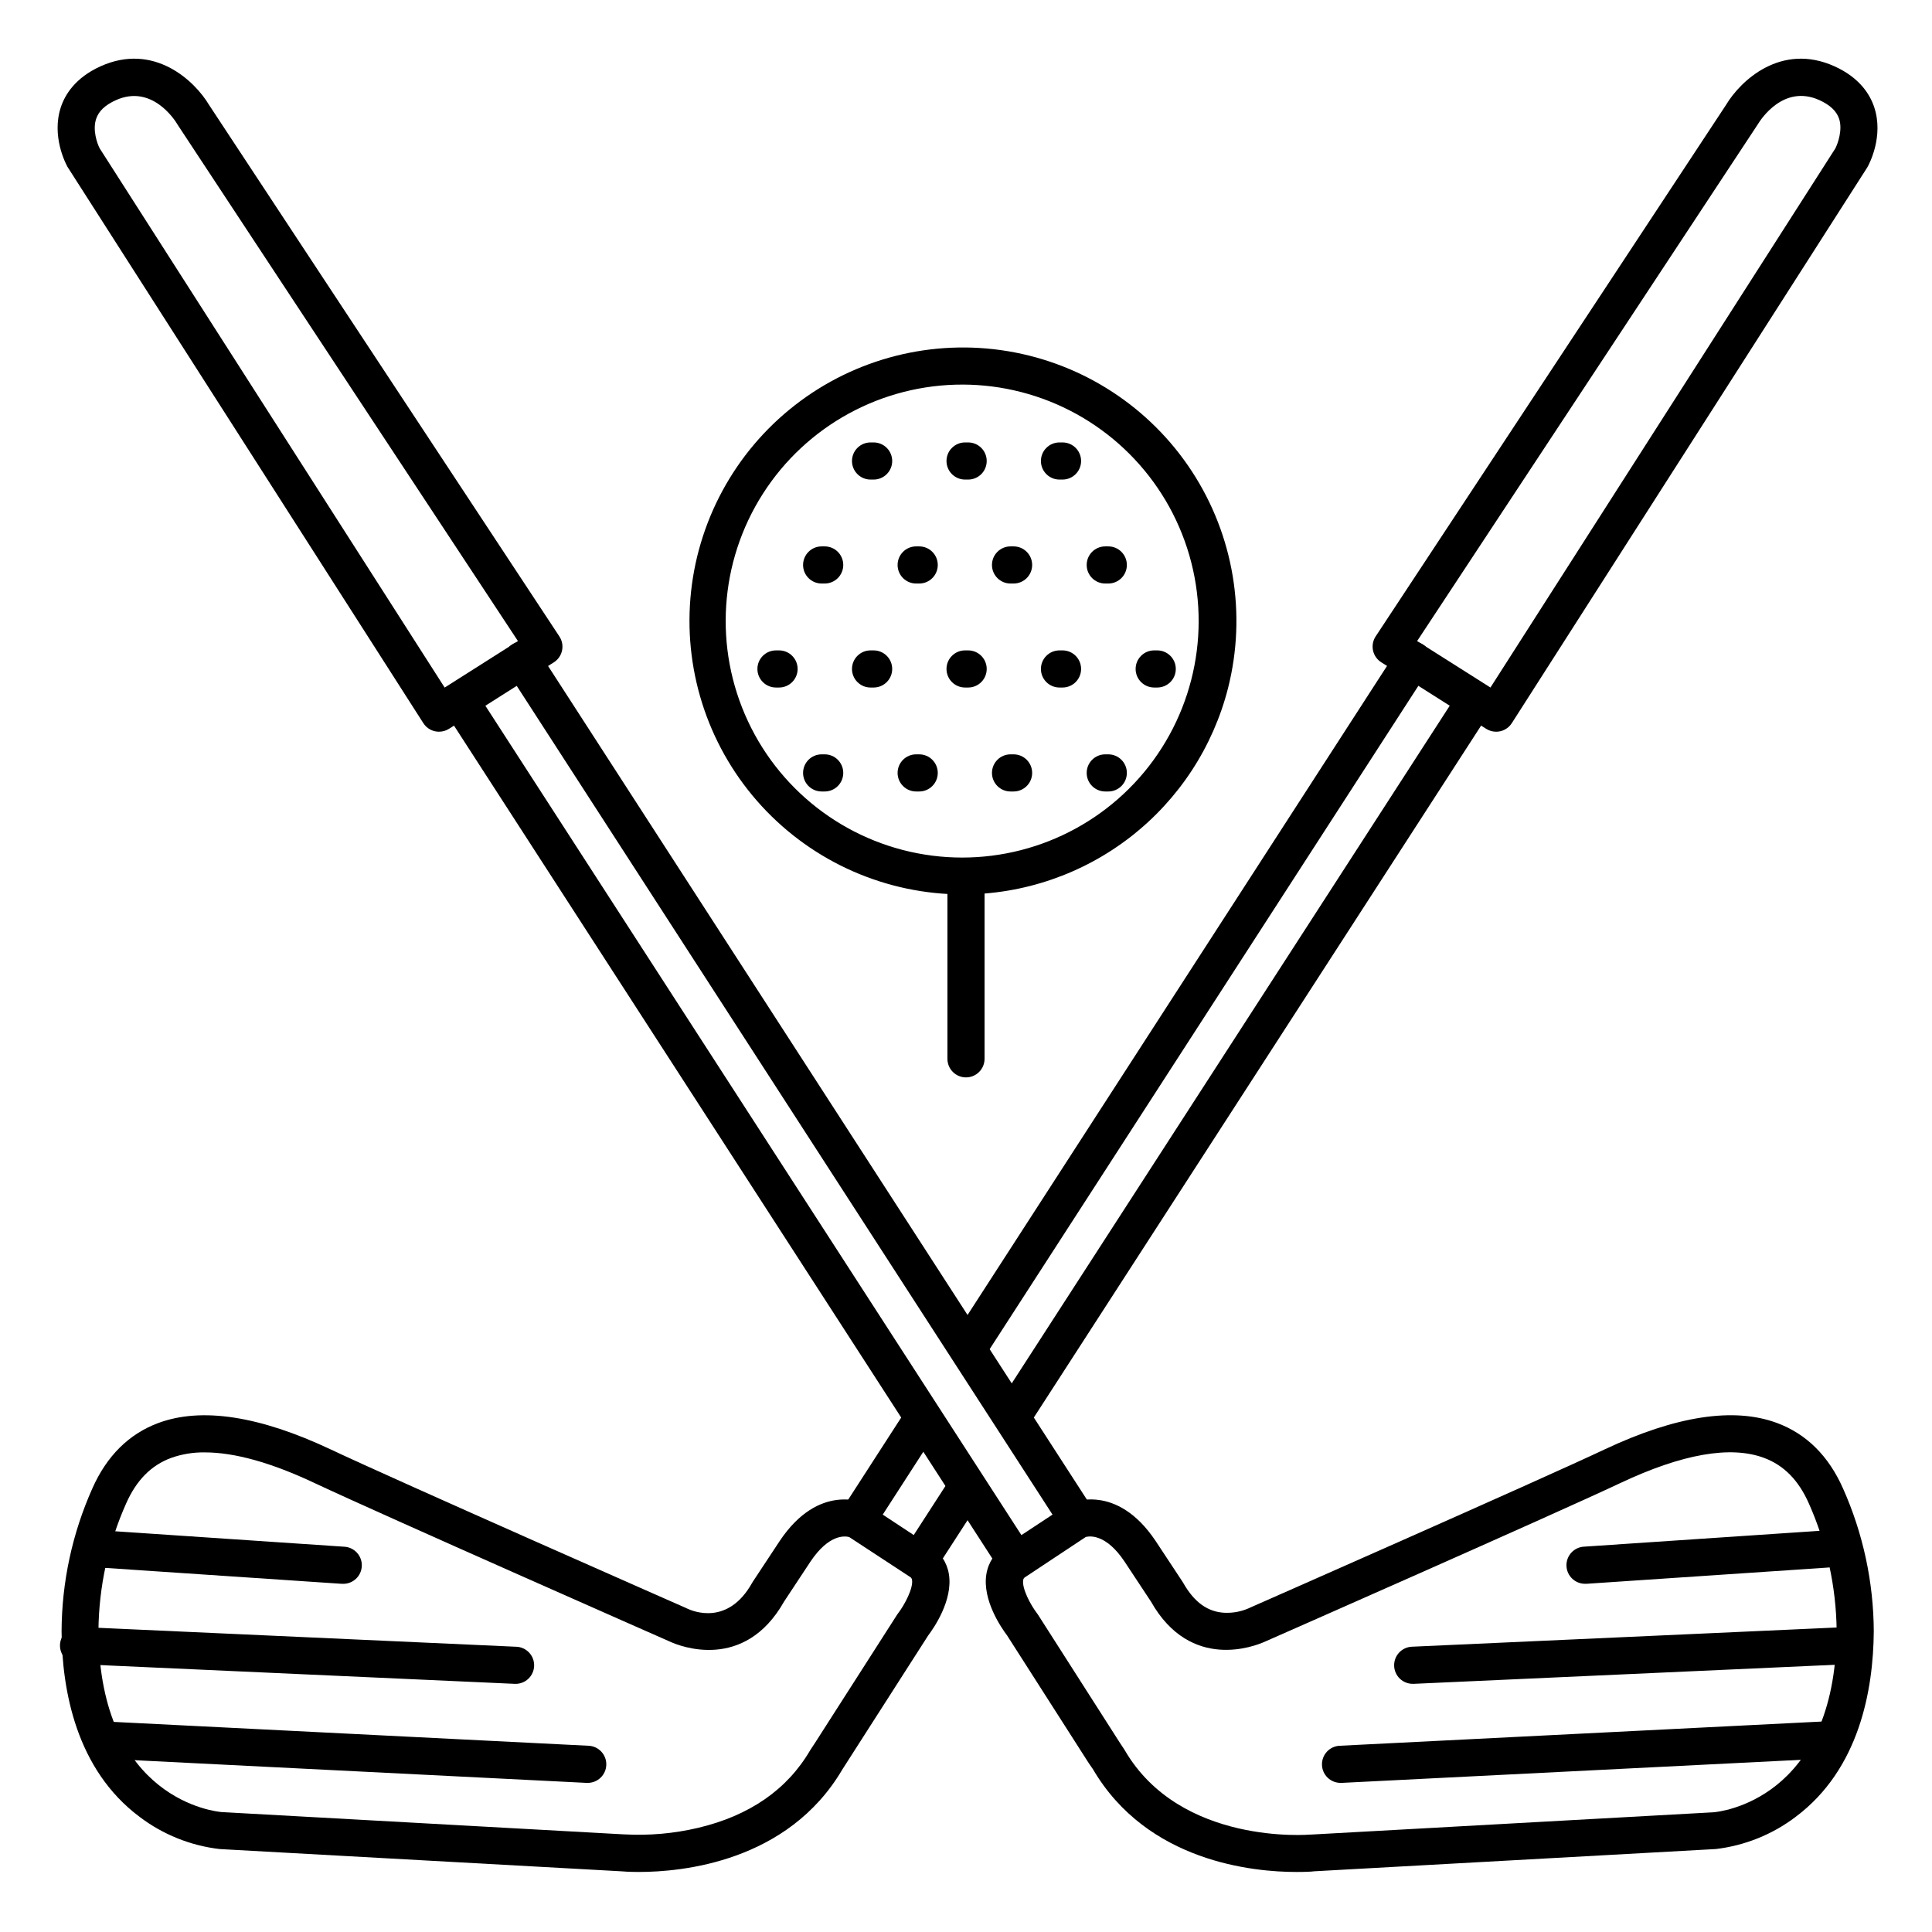
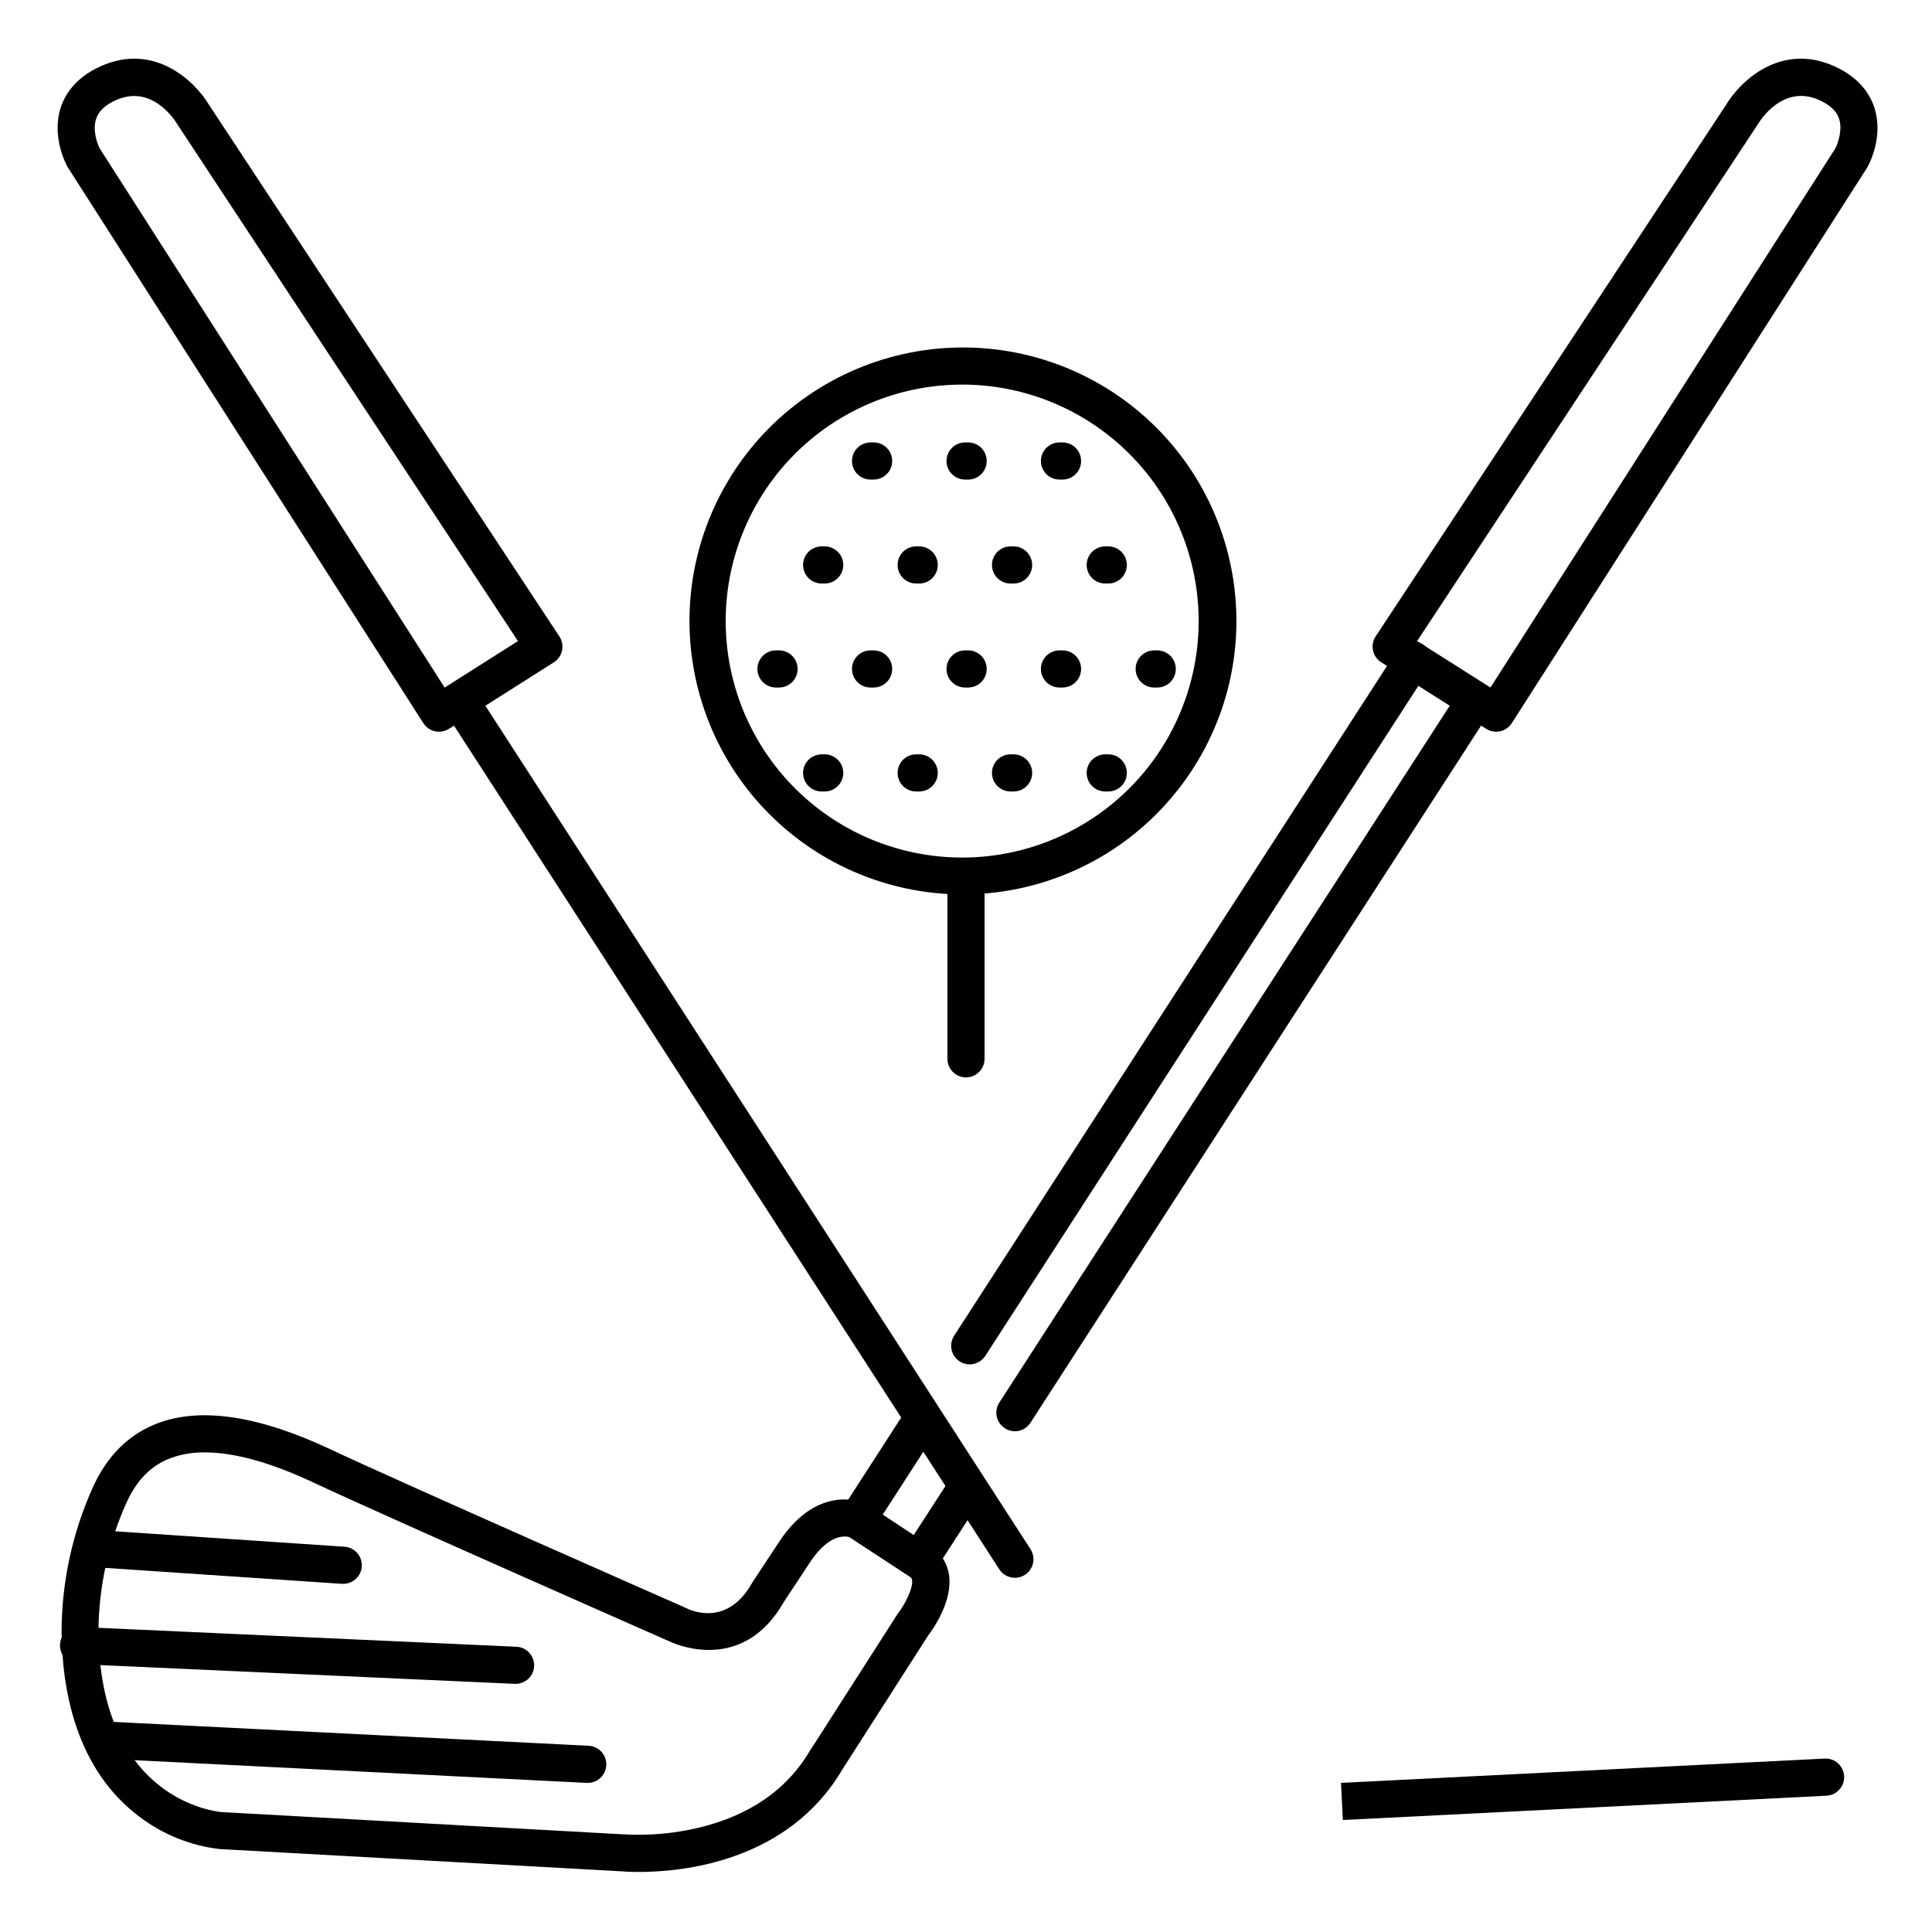
<svg xmlns="http://www.w3.org/2000/svg" fill="#000000" width="800px" height="800px" version="1.1" viewBox="144 144 512 512">
  <g>
    <path d="m313.31 640.09c-2.508 0-4.184-0.129-4.684-0.176l-106.41-5.894c-7.691-0.895-15.004-3.828-21.176-8.5-16.926-12.625-20.613-33.703-20.723-49.199v-0.004c0.055-13.051 2.832-25.945 8.156-37.863 3.809-8.602 9.684-14.434 17.445-17.328 11.453-4.269 26.844-1.91 45.738 6.996 17.426 8.227 93.344 41.664 94.102 41.996h-0.004c0.09 0.031 0.172 0.07 0.246 0.121 1.75 0.848 10.973 4.594 17.328-6.781 0.059-0.109 0.129-0.207 0.188-0.305l7.106-10.766c10.383-15.539 22.277-10.156 22.781-9.93 0.207 0.109 0.414 0.215 0.609 0.344l16.531 10.902v0.004c2.633 1.656 4.426 4.367 4.918 7.438 1.152 6.965-4.074 14.414-5.492 16.285l-22.742 35.504c-14.461 24.59-42.641 27.156-53.918 27.156zm-115.03-111.19c-3.055-0.047-6.094 0.453-8.973 1.477-5.273 1.969-9.16 5.902-11.898 12.094-4.711 10.578-7.203 22.012-7.32 33.594v0.156c0.285 44.969 31.371 47.902 32.688 48l106.46 5.902h0.195v0.004c6.555 0.363 13.125-0.211 19.516-1.715 13.656-3.219 23.676-10.145 29.766-20.594l0.148-0.227 1.23-1.871 21.648-33.809h-0.004c0.082-0.129 0.168-0.25 0.266-0.363 1.77-2.312 4.055-6.68 3.691-8.855-0.039-0.359-0.258-0.668-0.582-0.828l-16.059-10.527c-1.16-0.316-5.383-0.797-10.273 6.504l-6.996 10.598c-10.578 18.695-27.777 11.719-30.043 10.695-0.758-0.336-76.754-33.82-94.336-42.094-11.512-5.434-21.254-8.141-29.125-8.141z" />
    <path d="m540.48 337.91c-0.93 0-1.84-0.266-2.629-0.766l-27.797-17.625c-1.121-0.707-1.91-1.836-2.188-3.133-0.281-1.297-0.023-2.648 0.711-3.754 47.98-72.719 90.941-137.97 92.844-140.84 3.809-6.394 14.594-16.602 28.734-10.223 6.742 3.039 9.445 7.566 10.527 10.824 2.559 7.695-1.289 14.996-1.742 15.805-0.051 0.09-0.098 0.176-0.156 0.266l-94.141 147.18c-0.906 1.418-2.481 2.277-4.164 2.269zm-20.93-24.02 19.434 12.312 91.406-142.88c0.641-1.258 1.969-4.922 0.984-7.871-0.699-2.035-2.402-3.641-5.227-4.922-9.523-4.301-15.617 5.254-16.277 6.367 0 0-0.09 0.137-0.129 0.195-0.035 0.062-42.242 64.102-90.191 136.8z" />
    <path d="m412.96 523.3c-0.945 0-1.875-0.277-2.664-0.797-2.285-1.473-2.941-4.519-1.469-6.801l121.94-188.66c0.711-1.094 1.824-1.863 3.102-2.137 1.273-0.277 2.609-0.031 3.703 0.676 2.281 1.477 2.938 4.523 1.461 6.805l-121.94 188.64c-0.898 1.41-2.457 2.269-4.133 2.273z" />
    <path d="m387.86 562.13c-1.801 0-3.457-0.984-4.316-2.566-0.863-1.582-0.793-3.508 0.184-5.019l12.27-18.98c0.711-1.098 1.824-1.867 3.102-2.141 1.277-0.273 2.609-0.031 3.703 0.676 2.285 1.477 2.938 4.523 1.461 6.805l-12.27 18.98v0.004c-0.906 1.398-2.465 2.242-4.133 2.242z" />
    <path d="m371.34 551.44c-1.801 0-3.457-0.984-4.32-2.566-0.859-1.582-0.789-3.508 0.188-5.019l16.52-25.586c0.711-1.098 1.824-1.867 3.102-2.141 1.273-0.273 2.606-0.027 3.703 0.68 2.281 1.477 2.938 4.523 1.461 6.805l-16.52 25.586v-0.004c-0.91 1.402-2.465 2.246-4.133 2.246z" />
    <path d="m400.98 505.57c-0.945 0.008-1.871-0.266-2.66-0.785-2.281-1.473-2.938-4.516-1.465-6.801l117.38-181.62c0.691-1.133 1.809-1.938 3.102-2.234s2.652-0.059 3.766 0.66 1.891 1.859 2.152 3.16c0.266 1.301-0.008 2.648-0.754 3.746l-117.39 181.63c-0.906 1.402-2.465 2.25-4.133 2.25z" />
    <path d="m399.2 381.03c-20.262 0-39.602-8.48-53.324-23.383-13.723-14.906-20.582-34.879-18.91-55.07 1.676-20.191 11.723-38.762 27.711-51.207 15.988-12.445 36.457-17.629 56.441-14.297 19.984 3.336 37.664 14.883 48.746 31.844 11.082 16.965 14.555 37.789 9.582 57.434-3.977 15.617-13.039 29.469-25.758 39.371s-28.371 15.285-44.488 15.309zm0-135.11c-21.469-0.07-41.48 10.848-53.035 28.941-11.555 18.094-13.043 40.84-3.945 60.285 9.094 19.445 27.512 32.883 48.805 35.609 21.297 2.727 42.504-5.637 56.207-22.16 13.699-16.527 17.992-38.918 11.367-59.34-6.621-20.418-23.238-36.027-44.031-41.367-5.019-1.289-10.176-1.949-15.359-1.969z" />
-     <path d="m487.52 640.09c-11.277 0-39.43-2.609-53.863-27.207l-1.184-1.723-21.578-33.742c-1.418-1.871-6.641-9.32-5.492-16.285l0.004 0.004c0.5-3.07 2.289-5.777 4.918-7.441l16.531-10.902c0.195-0.129 0.402-0.234 0.609-0.344 0.5-0.227 12.398-5.609 22.789 9.93l7.106 10.766v-0.004c0.07 0.102 0.133 0.203 0.188 0.309 2.953 5.207 6.574 7.812 11.199 7.961v-0.004c2.106 0.062 4.199-0.34 6.129-1.18 0.078-0.047 0.16-0.086 0.246-0.117 0.766-0.336 76.684-33.77 94.109-41.996 18.883-8.906 34.273-11.266 45.727-6.996 7.773 2.894 13.648 8.727 17.457 17.328 5.316 11.918 8.094 24.812 8.156 37.863-0.117 15.488-3.809 36.566-20.734 49.199h0.004c-6.16 4.66-13.449 7.594-21.117 8.504l-106.51 5.902c-0.523 0.09-2.195 0.176-4.695 0.176zm-55.703-88.824-16.07 10.648c-0.324 0.156-0.547 0.469-0.59 0.824-0.363 2.195 1.918 6.543 3.699 8.855 0.09 0.117 0.176 0.234 0.254 0.363l21.648 33.871 1.199 1.812c0.051 0.078 0.098 0.148 0.137 0.227 14.762 25.297 48.934 22.336 49.277 22.309h0.195l106.55-5.902c1.238-0.098 32.316-3.031 32.609-48v-0.156l0.008-0.004c-0.133-11.605-2.641-23.062-7.359-33.664-2.734-6.18-6.621-10.137-11.887-12.094-8.855-3.305-21.695-1.062-38.102 6.68-17.535 8.277-93.57 41.762-94.336 42.094-2.262 0.984-19.465 8-30.031-10.695l-7.008-10.609c-4.93-7.394-9.297-6.754-10.191-6.519z" />
    <path d="m260.33 337.91c-1.676 0-3.238-0.855-4.141-2.269l-94.16-147.2-0.156-0.246c-0.441-0.809-4.289-8.109-1.742-15.805 1.082-3.258 3.789-7.785 10.527-10.824 14.141-6.375 24.926 3.828 28.734 10.223 1.898 2.875 44.859 68.125 92.84 140.86 0.734 1.105 0.992 2.457 0.715 3.754-0.277 1.297-1.07 2.43-2.191 3.133l-27.797 17.625c-0.789 0.492-1.699 0.75-2.629 0.746zm-89.898-154.57 91.406 142.87 19.426-12.32c-47.949-72.699-90.156-136.78-90.156-136.78l-0.137-0.227c-0.648-1.082-6.742-10.637-16.266-6.336-2.824 1.27-4.527 2.875-5.215 4.922-1.016 2.949 0.254 6.57 0.941 7.871z" />
    <path d="m412.97 562.13c-1.672 0.004-3.234-0.84-4.144-2.242l-147.04-227.5c-1.477-2.281-0.82-5.328 1.461-6.805 2.281-1.473 5.328-0.82 6.805 1.461l147.04 227.5v0.004c1.473 2.281 0.816 5.324-1.465 6.797-0.789 0.516-1.715 0.789-2.656 0.789z" />
-     <path d="m429.52 551.44c-1.668 0-3.227-0.844-4.133-2.246l-147.08-227.5c-0.75-1.098-1.023-2.445-0.758-3.746 0.262-1.301 1.039-2.441 2.152-3.16 1.117-0.719 2.473-0.957 3.766-0.66s2.414 1.102 3.106 2.234l147.04 227.49c0.977 1.512 1.047 3.438 0.184 5.019-0.859 1.582-2.516 2.566-4.316 2.566z" />
    <path d="m400 429.52c-2.719 0-4.922-2.203-4.922-4.922v-47.23c0-2.719 2.203-4.922 4.922-4.922 2.715 0 4.918 2.203 4.918 4.922v47.23c0 1.305-0.52 2.559-1.441 3.481-0.922 0.922-2.172 1.441-3.477 1.441z" />
    <path d="m437.71 298.64h-0.809c-2.719 0-4.918-2.199-4.918-4.918s2.199-4.922 4.918-4.922h0.809c2.715 0 4.918 2.203 4.918 4.922s-2.203 4.918-4.918 4.918z" />
    <path d="m450.68 326.2h-0.809c-2.715 0-4.918-2.203-4.918-4.922 0-2.715 2.203-4.918 4.918-4.918h0.809c2.715 0 4.918 2.203 4.918 4.918 0 2.719-2.203 4.922-4.918 4.922z" />
    <path d="m437.71 353.75h-0.809c-2.719 0-4.918-2.203-4.918-4.918 0-2.719 2.199-4.922 4.918-4.922h0.809c2.715 0 4.918 2.203 4.918 4.922 0 2.715-2.203 4.918-4.918 4.918z" />
    <path d="m425.58 271.09h-0.809 0.004c-2.719 0-4.922-2.203-4.922-4.918 0-2.719 2.203-4.922 4.922-4.922h0.805c2.719 0 4.922 2.203 4.922 4.922 0 2.715-2.203 4.918-4.922 4.918z" />
    <path d="m412.65 298.64h-0.848c-2.715 0-4.918-2.199-4.918-4.918s2.203-4.922 4.918-4.922h0.809c2.719 0 4.922 2.203 4.922 4.922s-2.203 4.918-4.922 4.918z" />
    <path d="m425.58 326.2h-0.809 0.004c-2.719 0-4.922-2.203-4.922-4.922 0-2.715 2.203-4.918 4.922-4.918h0.805c2.719 0 4.922 2.203 4.922 4.918 0 2.719-2.203 4.922-4.922 4.922z" />
    <path d="m412.65 353.75h-0.848c-2.715 0-4.918-2.203-4.918-4.918 0-2.719 2.203-4.922 4.918-4.922h0.809c2.719 0 4.922 2.203 4.922 4.922 0 2.715-2.203 4.918-4.922 4.918z" />
    <path d="m400.57 271.09h-0.816c-2.719 0-4.922-2.203-4.922-4.918 0-2.719 2.203-4.922 4.922-4.922h0.816c2.715 0 4.918 2.203 4.918 4.922 0 2.715-2.203 4.918-4.918 4.918z" />
    <path d="m387.6 298.64h-0.809c-2.719 0-4.918-2.199-4.918-4.918s2.199-4.922 4.918-4.922h0.809c2.715 0 4.918 2.203 4.918 4.922s-2.203 4.918-4.918 4.918z" />
    <path d="m400.57 326.2h-0.816c-2.719 0-4.922-2.203-4.922-4.922 0-2.715 2.203-4.918 4.922-4.918h0.816c2.715 0 4.918 2.203 4.918 4.918 0 2.719-2.203 4.922-4.918 4.922z" />
    <path d="m387.6 353.75h-0.809c-2.719 0-4.918-2.203-4.918-4.918 0-2.719 2.199-4.922 4.918-4.922h0.809c2.715 0 4.918 2.203 4.918 4.922 0 2.715-2.203 4.918-4.918 4.918z" />
    <path d="m375.52 271.09h-0.816c-2.715 0-4.918-2.203-4.918-4.918 0-2.719 2.203-4.922 4.918-4.922h0.816c2.719 0 4.922 2.203 4.922 4.922 0 2.715-2.203 4.918-4.922 4.918z" />
    <path d="m362.55 298.64h-0.809 0.004c-2.719 0-4.922-2.199-4.922-4.918s2.203-4.922 4.922-4.922h0.809-0.004c2.719 0 4.922 2.203 4.922 4.922s-2.203 4.918-4.922 4.918z" />
    <path d="m375.52 326.2h-0.816c-2.715 0-4.918-2.203-4.918-4.922 0-2.715 2.203-4.918 4.918-4.918h0.816c2.719 0 4.922 2.203 4.922 4.918 0 2.719-2.203 4.922-4.922 4.922z" />
    <path d="m362.55 353.75h-0.809 0.004c-2.719 0-4.922-2.203-4.922-4.918 0-2.719 2.203-4.922 4.922-4.922h0.809-0.004c2.719 0 4.922 2.203 4.922 4.922 0 2.715-2.203 4.918-4.922 4.918z" />
    <path d="m350.46 326.2h-0.816c-2.719 0-4.922-2.203-4.922-4.922 0-2.715 2.203-4.918 4.922-4.918h0.816c2.715 0 4.918 2.203 4.918 4.918 0 2.719-2.203 4.922-4.918 4.922z" />
    <path d="m234.8 563.72h-0.344l-64.07-4.312c-2.715-0.184-4.769-2.535-4.586-5.254 0.188-2.719 2.539-4.769 5.254-4.586l64.07 4.32c2.719 0.09 4.848 2.363 4.758 5.082-0.09 2.719-2.367 4.848-5.082 4.758z" />
    <path d="m280.52 590.23h-0.227l-115.7-5.234c-1.305-0.062-2.531-0.637-3.41-1.602-0.883-0.965-1.344-2.242-1.281-3.547 0.125-2.715 2.43-4.816 5.144-4.691l115.69 5.246 0.004-0.004c2.715 0.062 4.871 2.312 4.812 5.031-0.062 2.715-2.312 4.871-5.031 4.809z" />
    <path d="m299.63 616.48h-0.246l-128.12-6.434v-0.004c-2.715-0.137-4.809-2.449-4.672-5.164 0.137-2.719 2.449-4.812 5.164-4.676l128.12 6.438c2.719 0.066 4.867 2.324 4.797 5.043-0.066 2.715-2.324 4.863-5.043 4.797z" />
-     <path d="m564.21 563.72c-2.715 0.086-4.992-2.043-5.082-4.758-0.09-2.719 2.043-4.996 4.758-5.086l64.07-4.309c2.715-0.184 5.07 1.867 5.254 4.586 0.184 2.719-1.867 5.07-4.586 5.254l-64.07 4.309z" />
-     <path d="m518.49 590.23c-2.719 0.059-4.969-2.094-5.027-4.812-0.062-2.719 2.094-4.969 4.812-5.027l115.69-5.234c2.719-0.125 5.019 1.977 5.144 4.691 0.125 2.719-1.973 5.023-4.691 5.148l-115.7 5.234z" />
-     <path d="m499.38 616.48c-2.719 0.066-4.977-2.082-5.043-4.797-0.066-2.719 2.078-4.977 4.797-5.043l128.17-6.438c2.715-0.137 5.027 1.957 5.164 4.676 0.137 2.715-1.957 5.027-4.672 5.164l-128.17 6.438z" />
+     <path d="m499.38 616.48l128.17-6.438c2.715-0.137 5.027 1.957 5.164 4.676 0.137 2.715-1.957 5.027-4.672 5.164l-128.17 6.438z" />
  </g>
</svg>